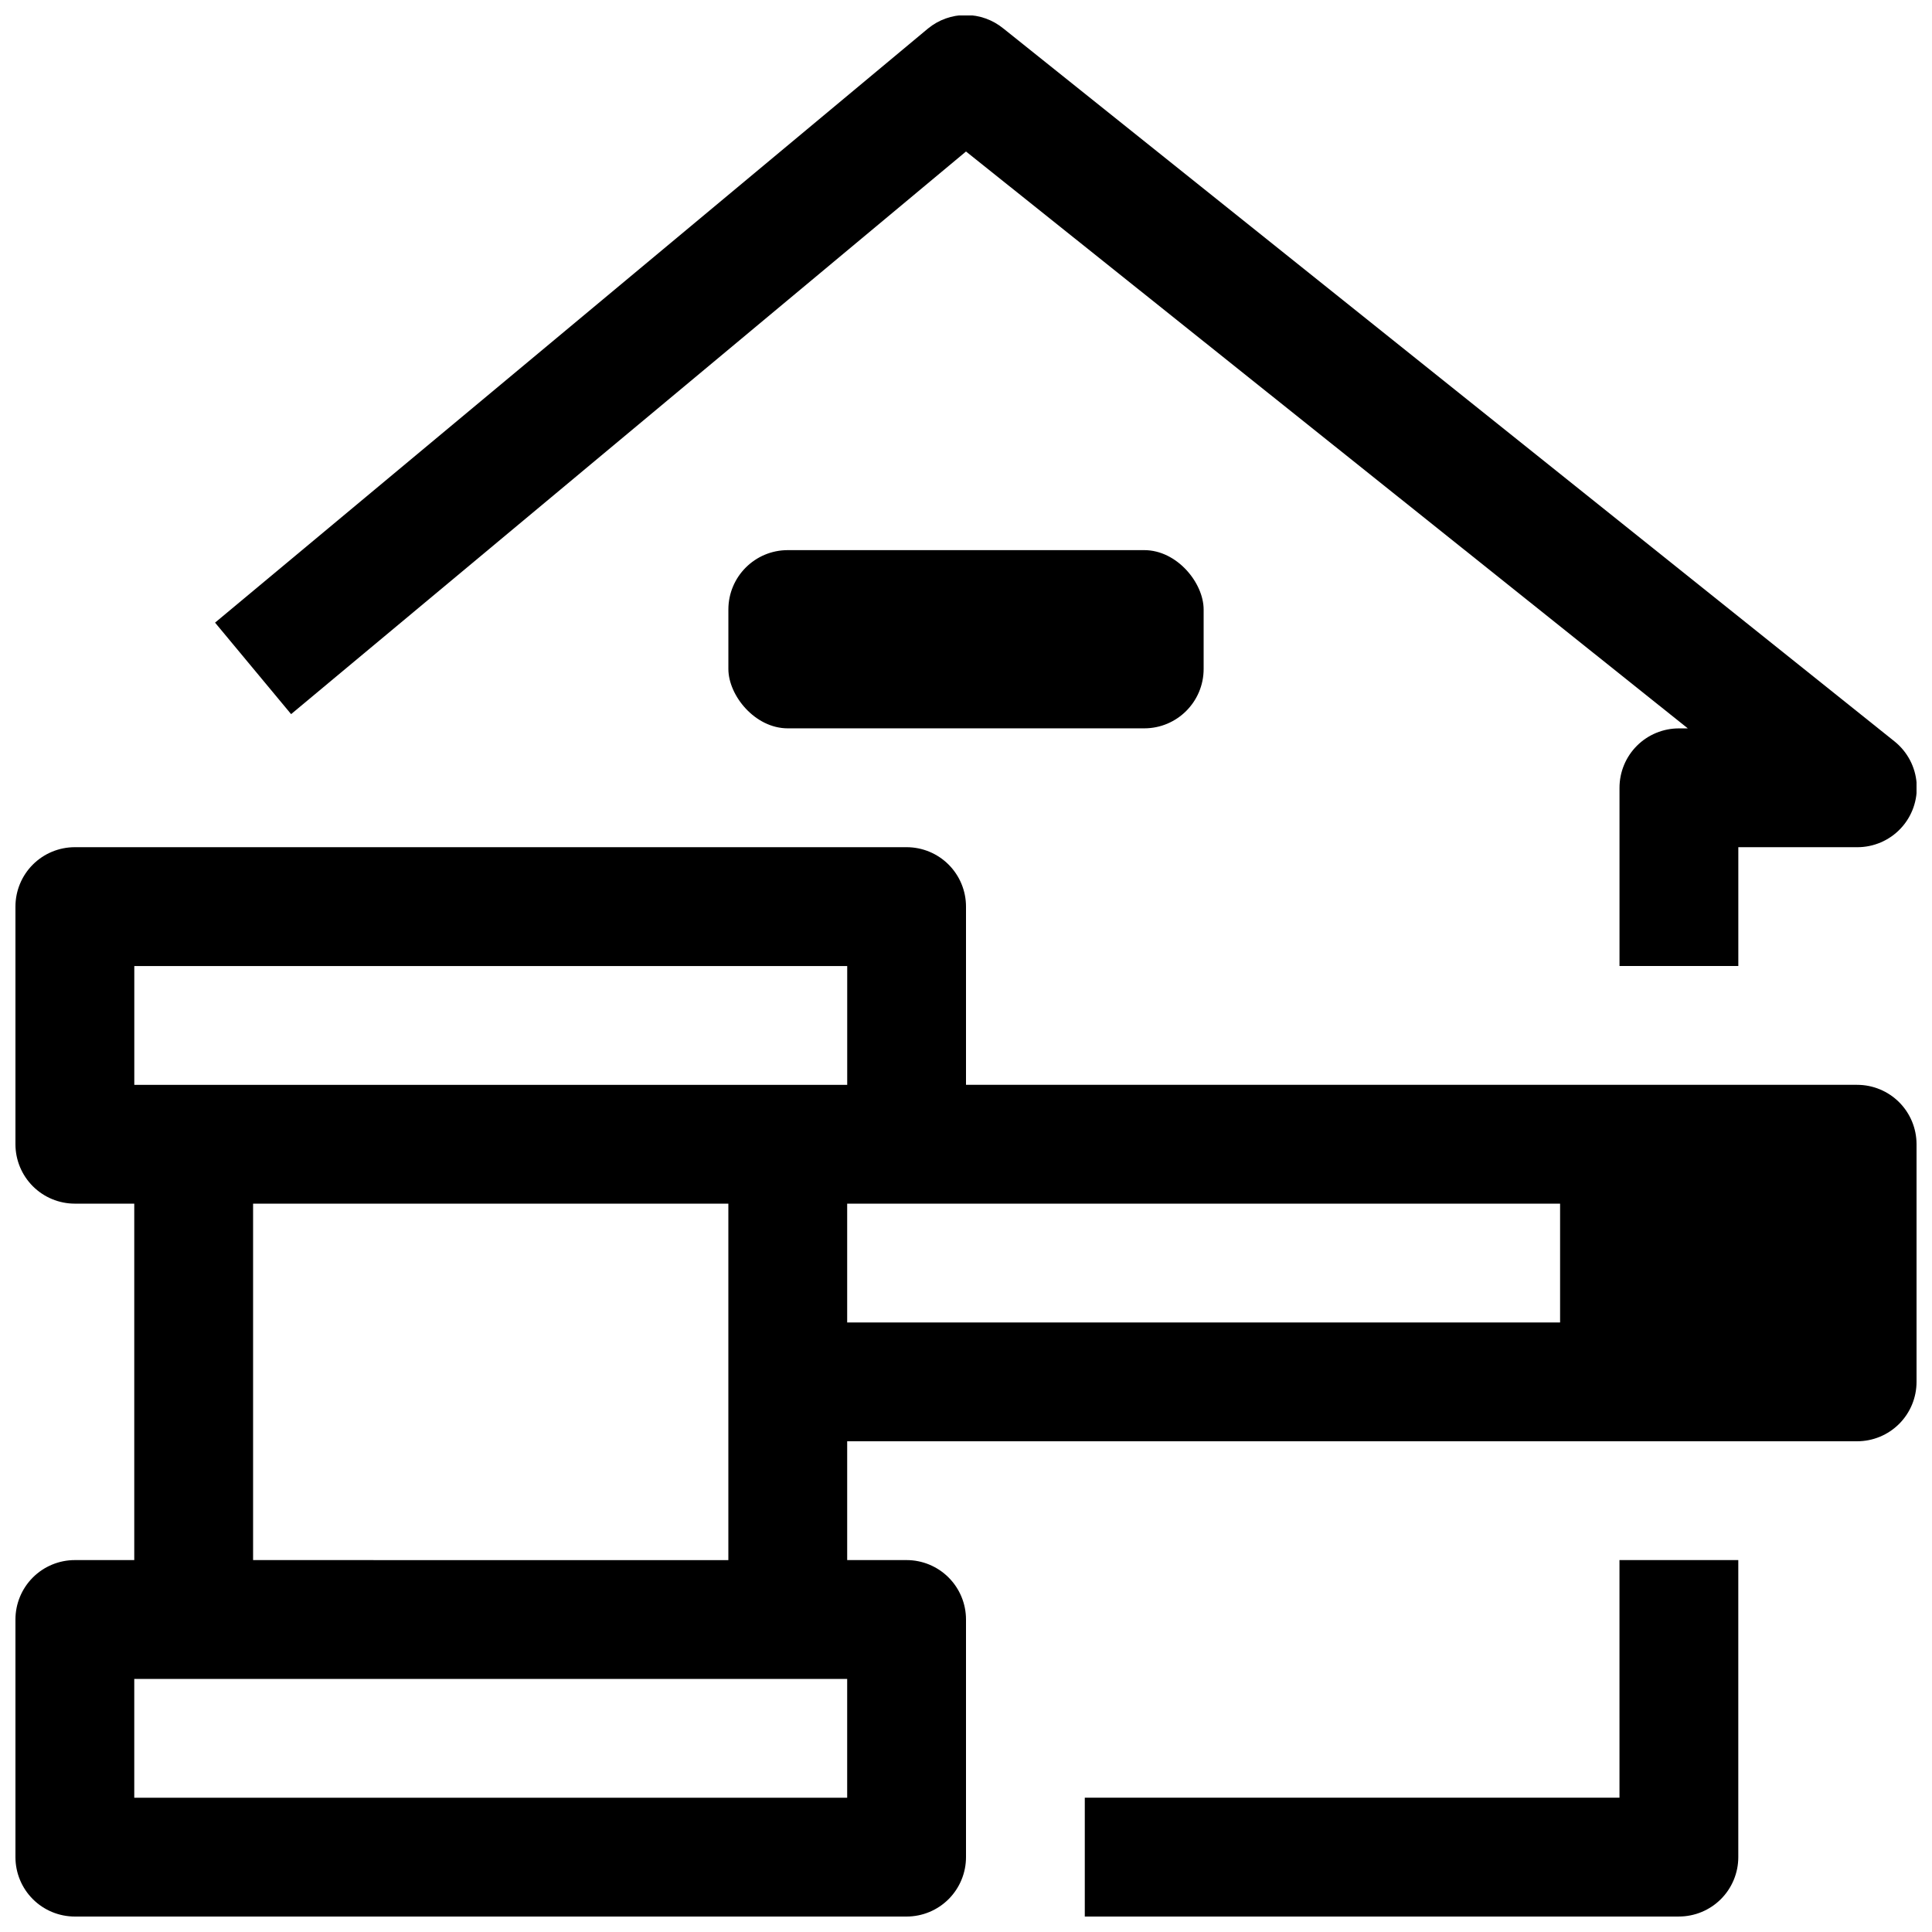
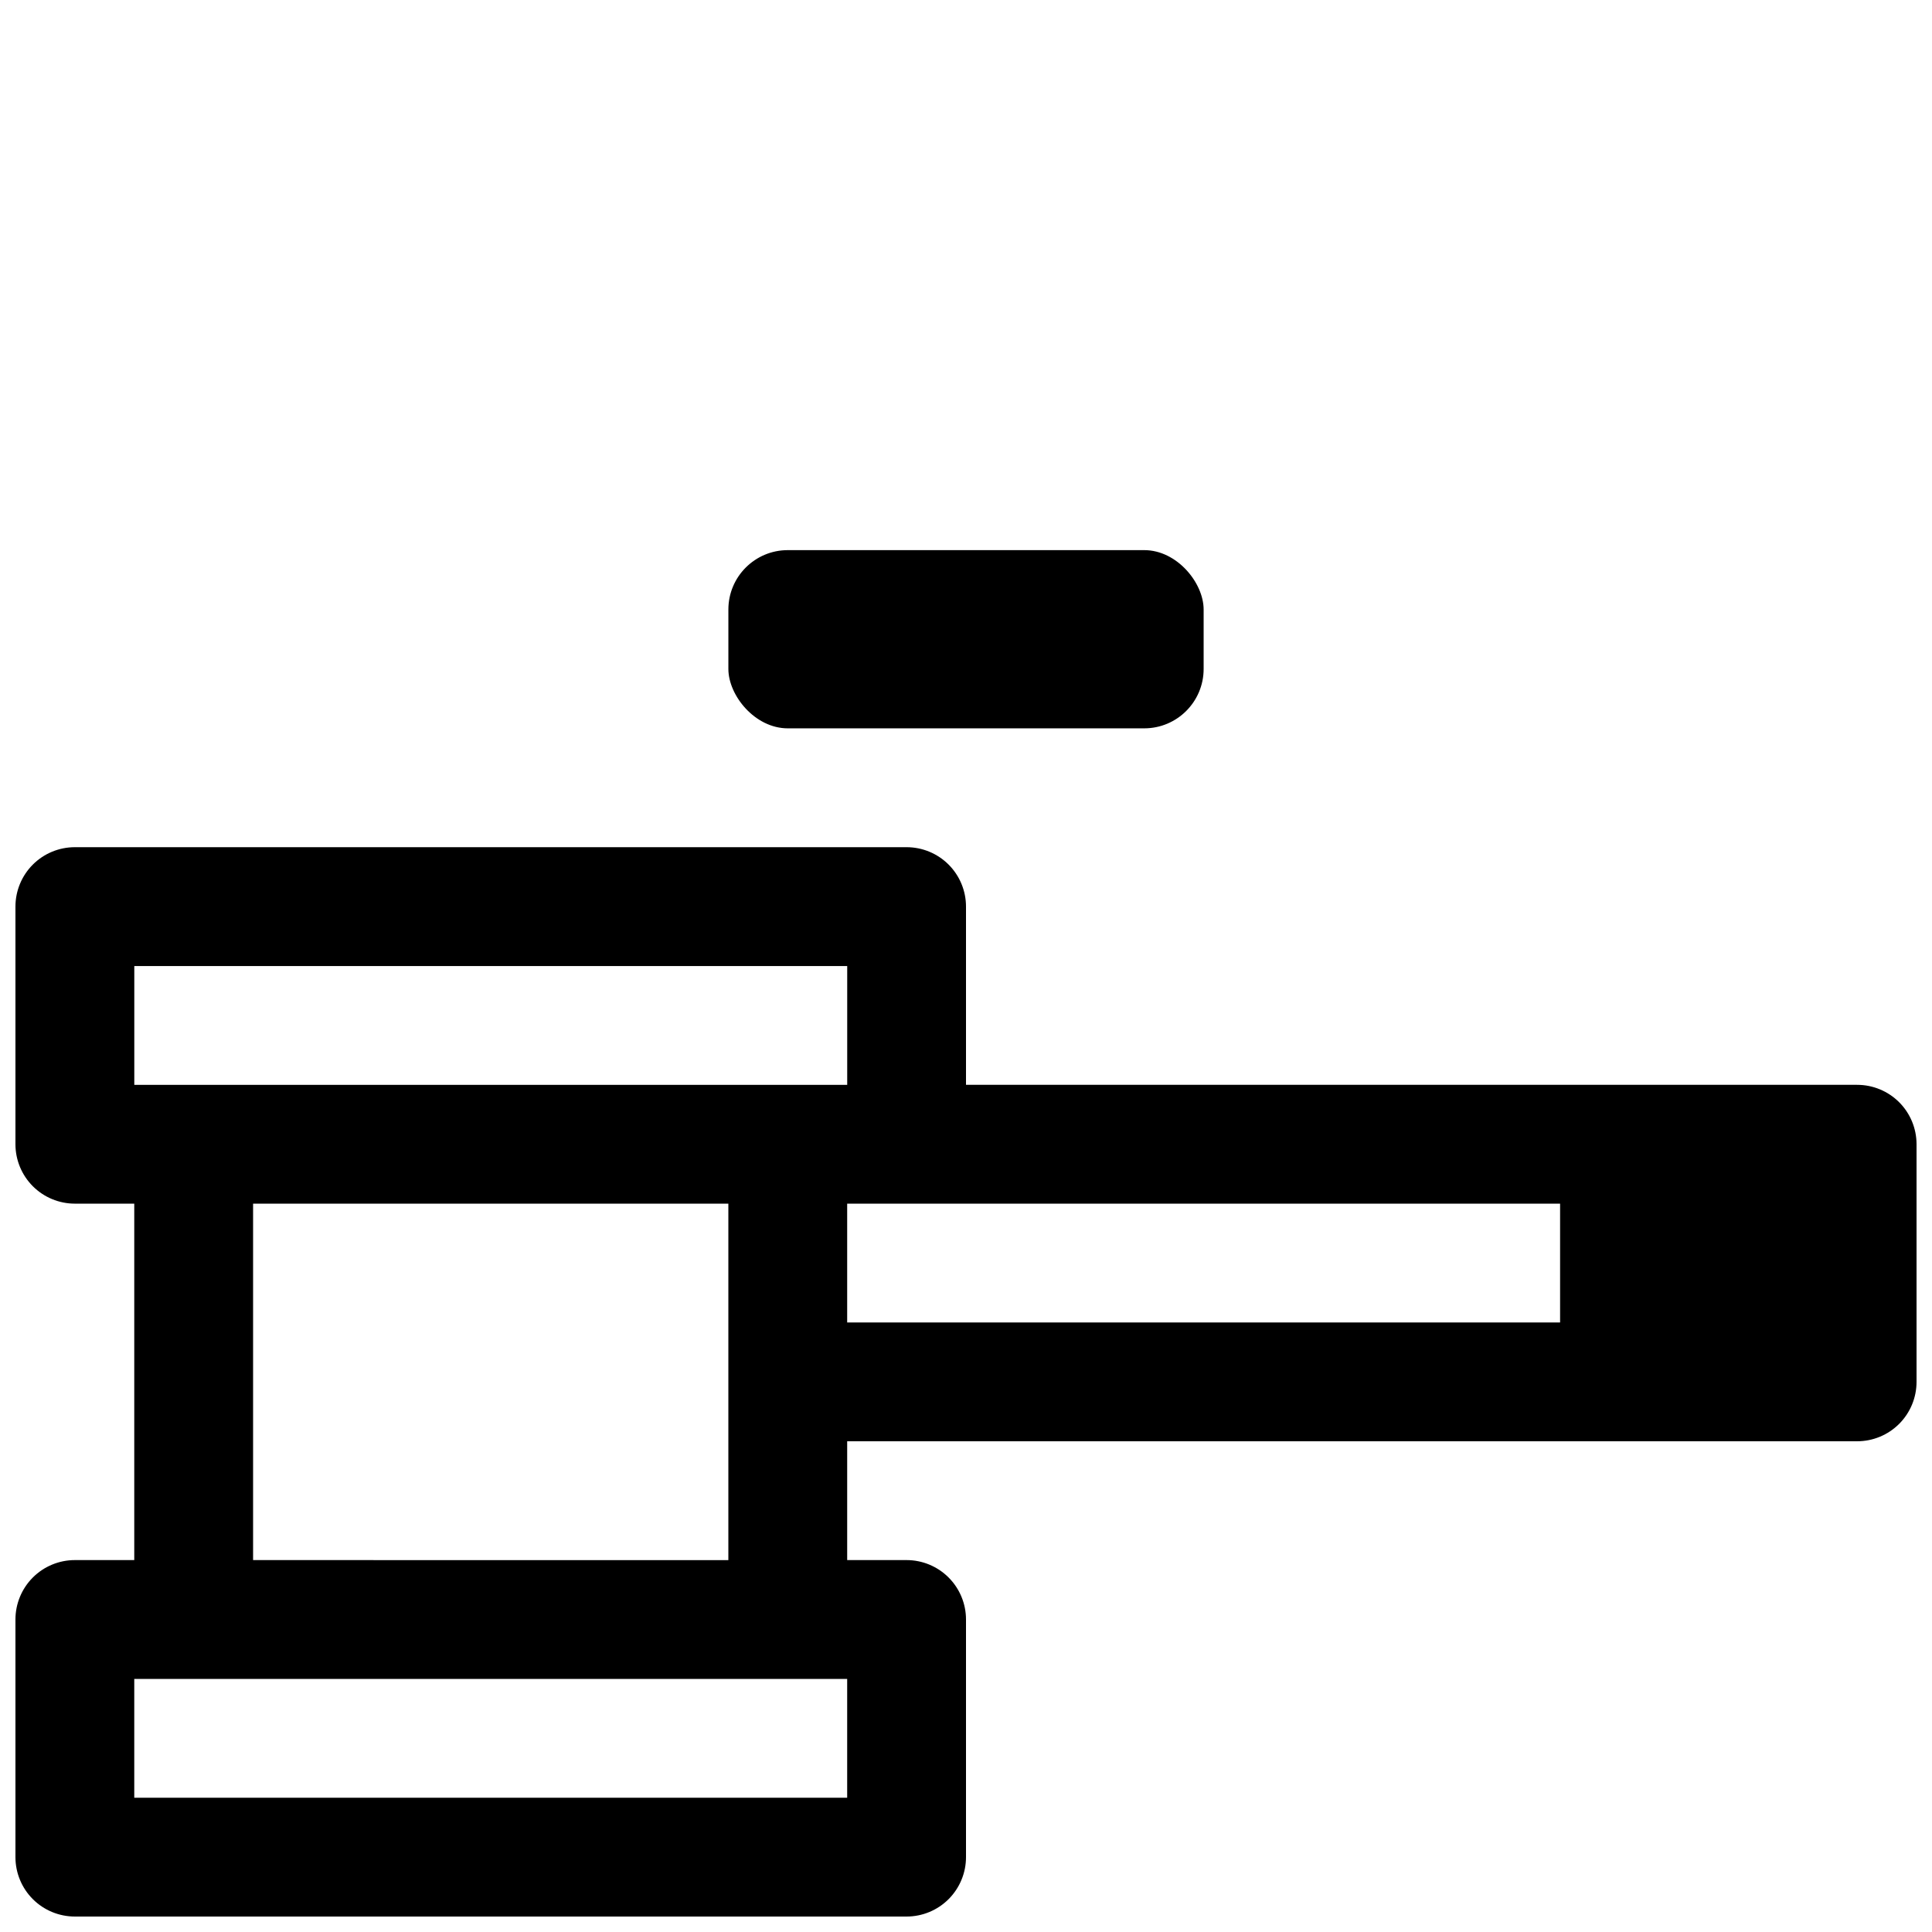
<svg xmlns="http://www.w3.org/2000/svg" width="800px" height="800px" version="1.1" viewBox="144 144 512 512">
  <defs>
    <clipPath id="c">
-       <path d="m200 148.09h451.9v251.91h-451.9z" />
-     </clipPath>
+       </clipPath>
    <clipPath id="b">
      <path d="m148.09 368h503.81v283.9h-503.81z" />
    </clipPath>
    <clipPath id="a">
      <path d="m431 557h174v94.902h-174z" />
    </clipPath>
  </defs>
  <g clip-path="url(#c)">
-     <path d="m400 184.15 191.29 152.88h-2.363c-4.176 0-8.18 1.656-11.133 4.609-2.953 2.953-4.609 6.957-4.609 11.133v47.23h31.488v-31.484h31.488c4.383 0.016 8.574-1.793 11.566-4.992 2.992-3.203 4.516-7.504 4.203-11.875-0.312-4.375-2.434-8.418-5.852-11.16l-236.16-188.93v0.004c-2.816-2.316-6.352-3.582-10-3.582-3.644 0-7.18 1.266-9.996 3.582l-188.93 157.44 20.152 24.246z" />
-   </g>
+     </g>
  <g clip-path="url(#b)">
    <path d="m636.16 431.49h-236.16v-47.234c0-4.176-1.66-8.18-4.613-11.133s-6.957-4.609-11.133-4.609h-220.42c-4.172 0-8.18 1.656-11.133 4.609-2.949 2.953-4.609 6.957-4.609 11.133v62.977c0 4.176 1.66 8.18 4.609 11.133 2.953 2.953 6.961 4.613 11.133 4.613h15.746v94.465l-15.746-0.004c-4.172 0-8.18 1.66-11.133 4.613-2.949 2.953-4.609 6.957-4.609 11.133v62.977c0 4.176 1.66 8.18 4.609 11.133 2.953 2.953 6.961 4.609 11.133 4.609h220.42c4.176 0 8.18-1.656 11.133-4.609s4.613-6.957 4.613-11.133v-62.977c0-4.176-1.66-8.18-4.613-11.133s-6.957-4.613-11.133-4.613h-15.742v-31.488h267.65c4.176 0 8.18-1.656 11.133-4.609s4.609-6.957 4.609-11.133v-62.977c0-4.176-1.656-8.18-4.609-11.133s-6.957-4.609-11.133-4.609zm-267.65 188.93h-188.93v-31.488h188.93zm-157.44-62.977v-94.461h125.95v94.465zm141.7-125.95-173.18 0.004v-31.488h188.93v31.488zm204.67 62.977h-188.93v-31.484h188.93z" />
  </g>
  <g clip-path="url(#a)">
-     <path d="m573.18 620.41h-141.7v31.488h157.44c4.176 0 8.18-1.656 11.133-4.609s4.613-6.957 4.613-11.133v-78.723h-31.488z" />
-   </g>
+     </g>
  <path d="m352.77 289.79h94.465c8.695 0 15.742 8.695 15.742 15.742v15.742c0 8.695-7.051 15.742-15.742 15.742h-94.465c-8.695 0-15.742-8.695-15.742-15.742v-15.742c0-8.695 7.051-15.742 15.742-15.742z" />
</svg>